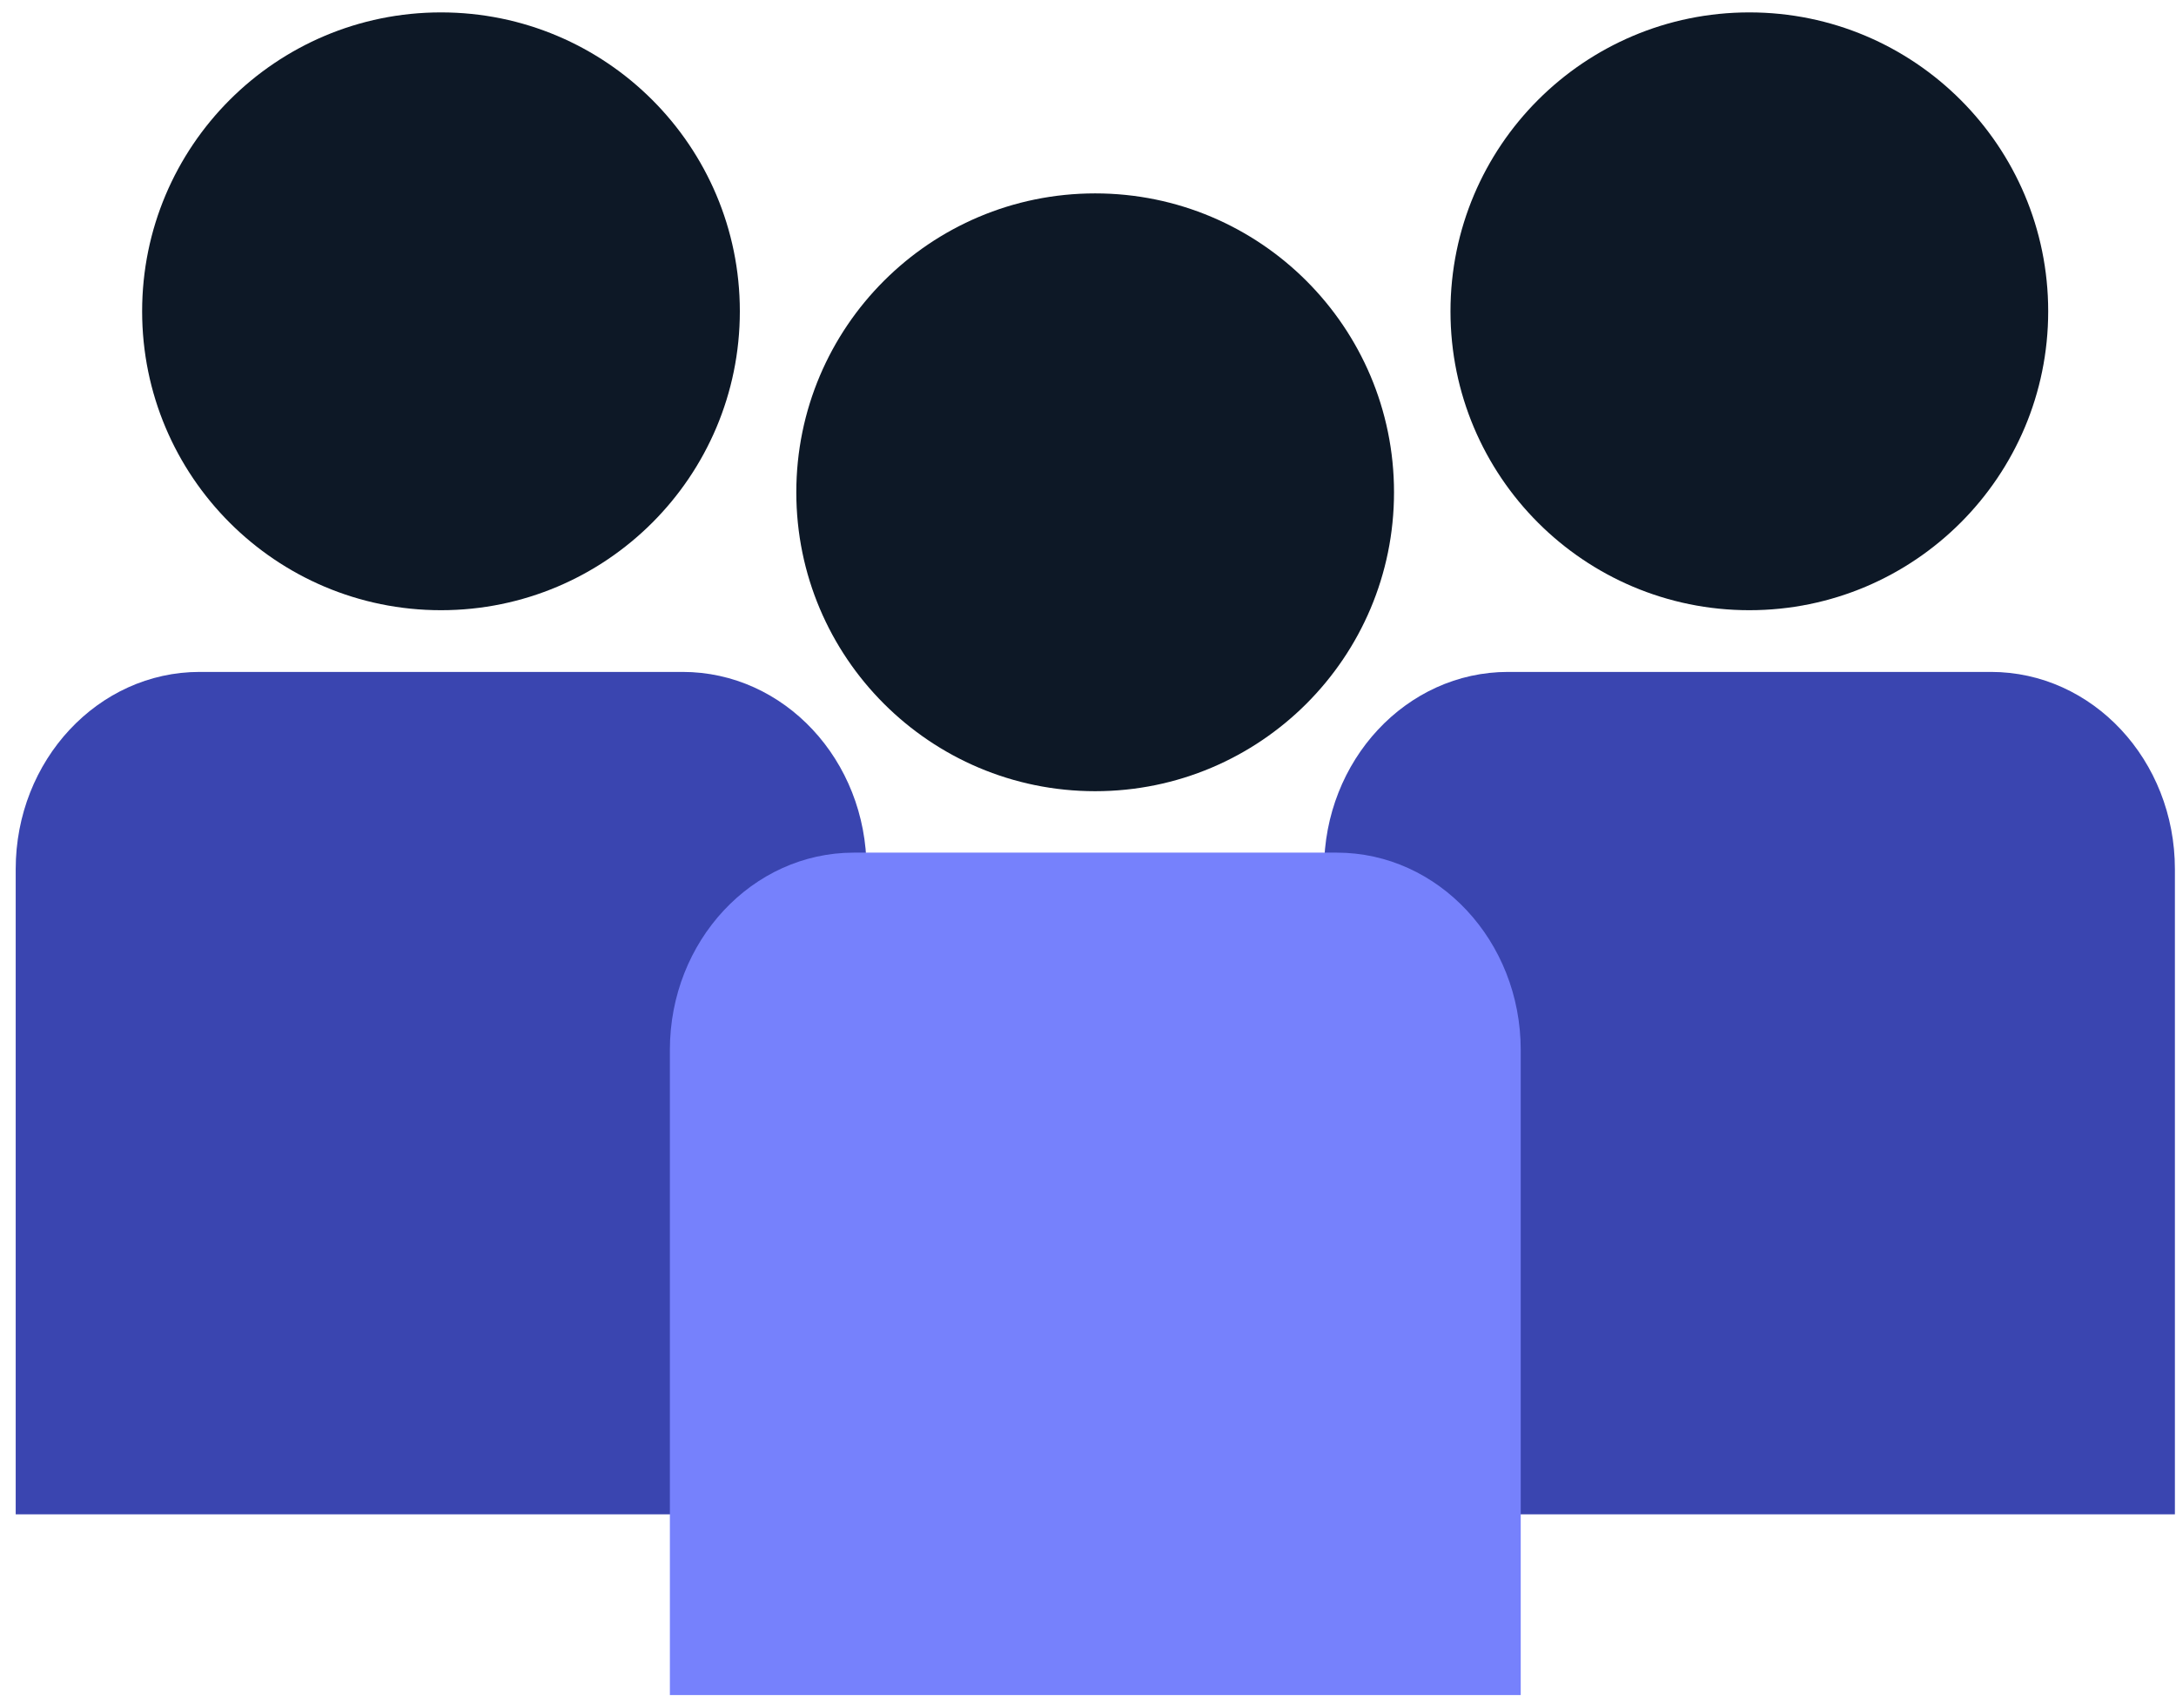
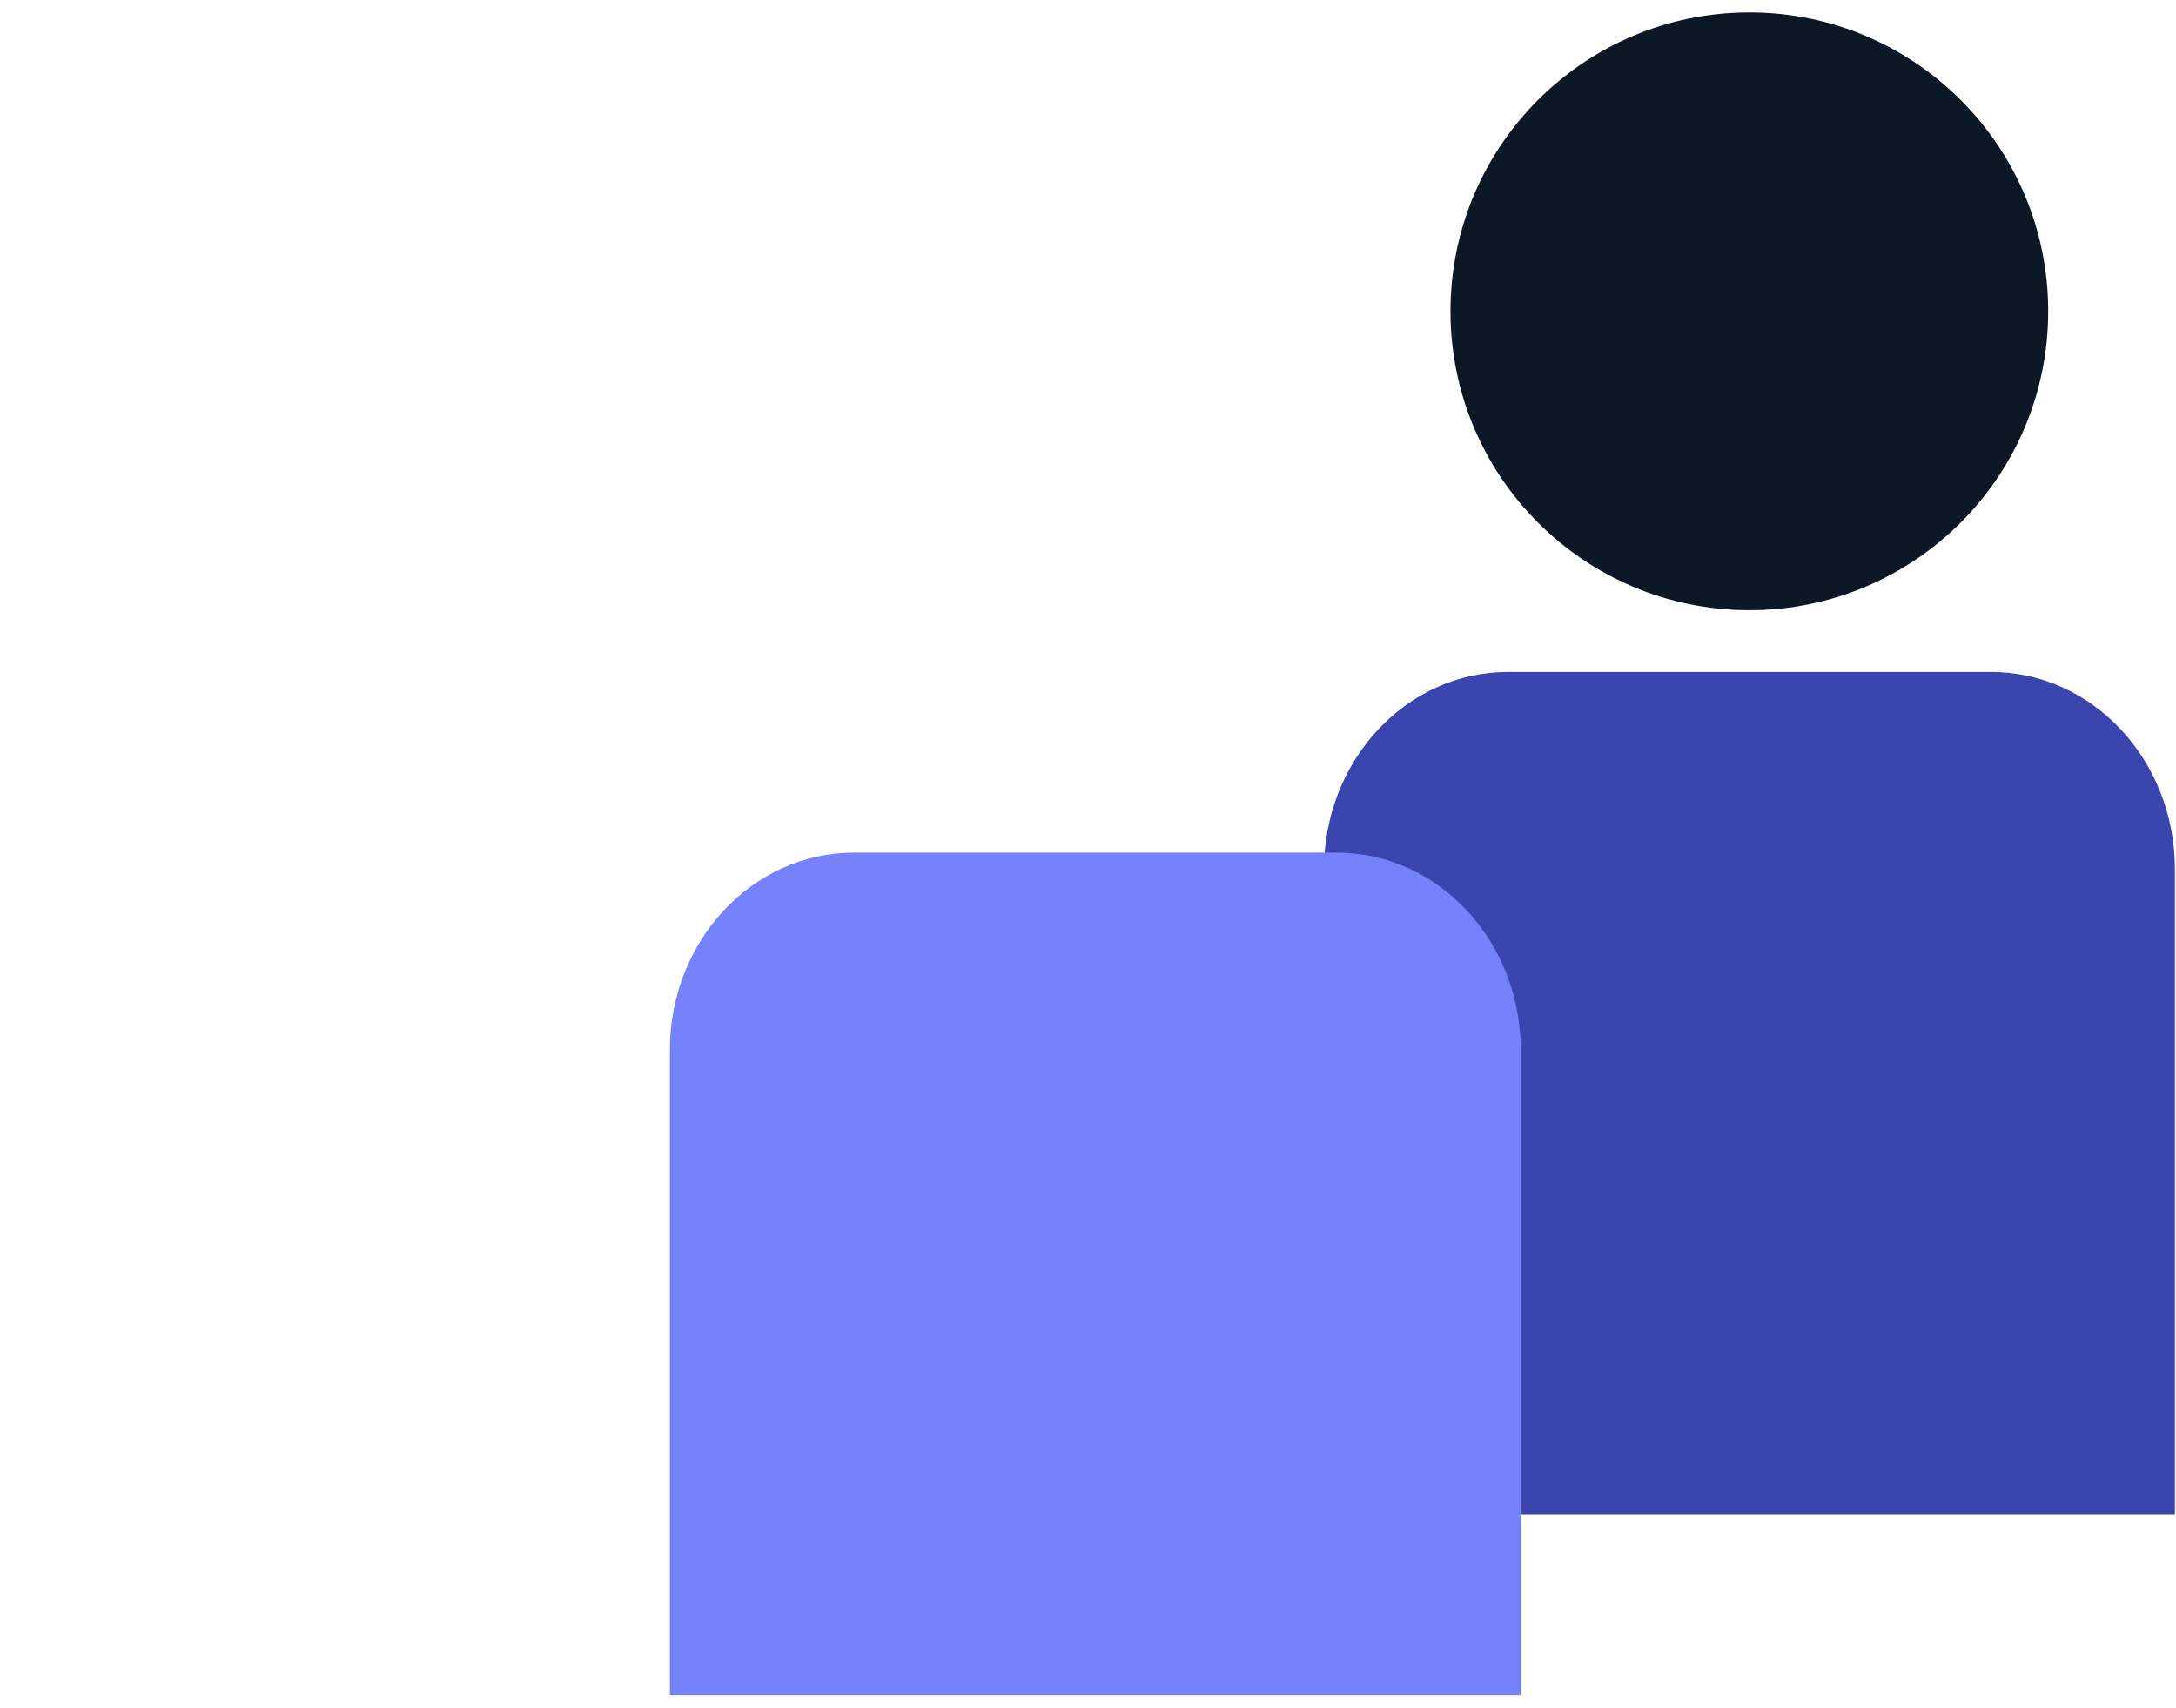
<svg xmlns="http://www.w3.org/2000/svg" width="79" height="62" viewBox="0 0 79 62" fill="none">
  <path d="M63.51 22.15C69.502 22.15 74.36 17.292 74.36 11.3C74.36 5.308 69.502 0.45 63.51 0.45C57.518 0.45 52.66 5.308 52.66 11.3C52.66 17.292 57.518 22.15 63.51 22.15Z" fill="#0D1826" />
  <path d="M72.28 24.39H54.75C51.06 24.39 48.07 27.6 48.07 31.55V39.68V47.81V54.97H54.75H72.28H78.96V47.81V39.68V31.55C78.96 27.59 75.97 24.39 72.28 24.39Z" fill="#3A45B0" />
-   <path d="M16.01 22.15C22.003 22.15 26.86 17.292 26.86 11.3C26.86 5.308 22.003 0.45 16.01 0.45C10.018 0.45 5.16 5.308 5.16 11.3C5.16 17.292 10.018 22.15 16.01 22.15Z" fill="#0D1826" />
-   <path d="M24.78 24.39H7.25C3.56 24.39 0.57 27.6 0.57 31.55V39.68V47.81V54.97H7.25H24.78H31.46V47.81V39.68V31.55C31.46 27.59 28.47 24.39 24.78 24.39Z" fill="#3A45B0" />
-   <path d="M39.76 28.72C45.752 28.72 50.61 23.862 50.61 17.87C50.61 11.878 45.752 7.02 39.76 7.02C33.768 7.02 28.91 11.878 28.91 17.87C28.91 23.862 33.768 28.72 39.76 28.72Z" fill="#0D1826" />
  <path d="M48.53 30.95H31C27.31 30.95 24.32 34.16 24.32 38.11V46.24V54.37V61.53H31H48.53H55.21V54.37V46.24V38.11C55.21 34.16 52.22 30.95 48.53 30.95Z" fill="#7681FC" />
</svg>